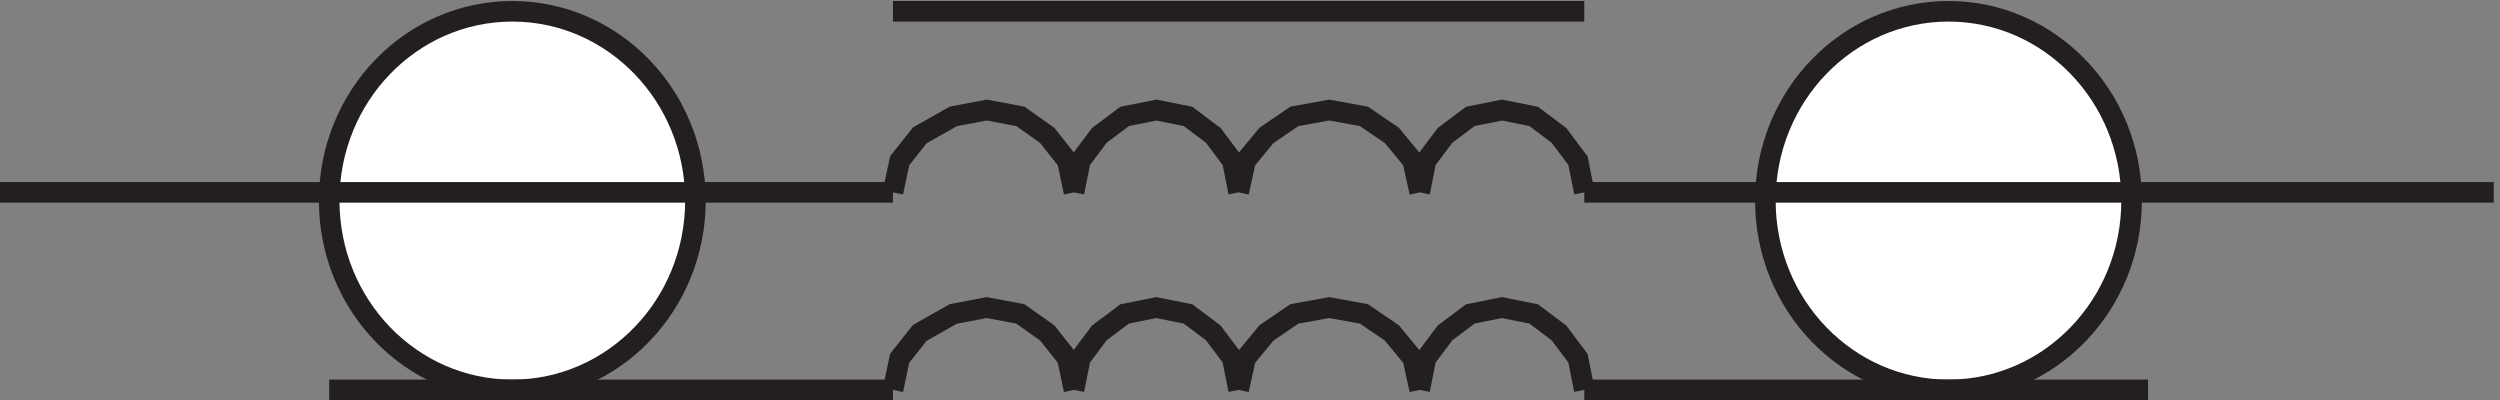
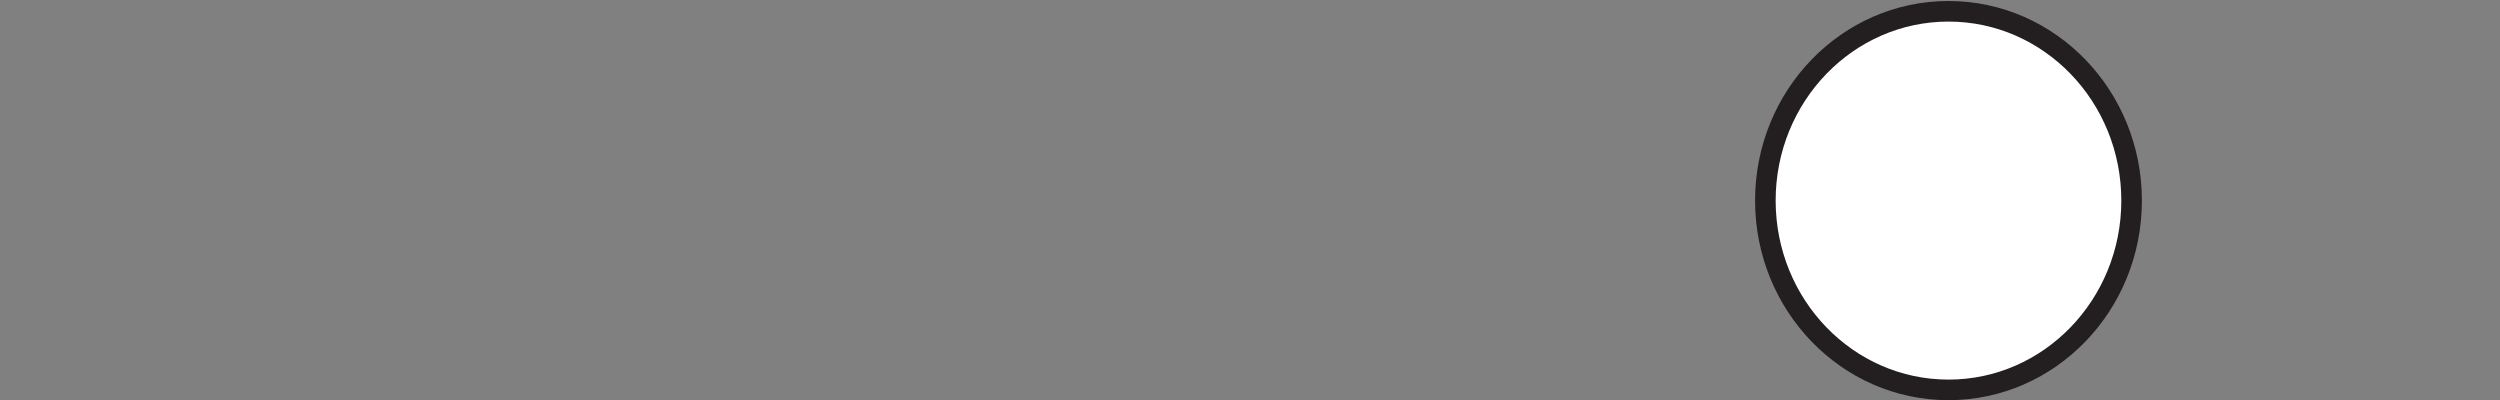
<svg xmlns="http://www.w3.org/2000/svg" xml:space="preserve" width="121.2" height="19.4">
  <rect width="100%" height="100%" fill="#808080" stroke="none" />
  <path d="M780.332 72.664c0-38.105-29.883-69-66.75-69-36.863 0-66.75 30.895-66.75 69 0 38.109 29.887 69 66.75 69 36.867 0 66.75-30.891 66.75-69" style="fill:#fff;fill-opacity:1;fill-rule:evenodd;stroke:none" transform="matrix(.133 0 0 -.133 -.444 19.389)" />
  <path d="M780.332 72.664c0-38.105-29.883-69-66.75-69-36.863 0-66.75 30.895-66.75 69 0 38.109 29.887 69 66.75 69 36.867 0 66.75-30.891 66.75-69z" style="fill:none;stroke:#231f20;stroke-width:7.5;stroke-linecap:butt;stroke-linejoin:miter;stroke-miterlimit:10;stroke-dasharray:none;stroke-opacity:1" transform="matrix(.133 0 0 -.133 -.444 19.389)" />
-   <path d="M256.832 72.664c0-38.105-29.883-69-66.75-69-36.863 0-66.75 30.895-66.75 69 0 38.109 29.887 69 66.75 69 36.867 0 66.75-30.891 66.75-69" style="fill:#fff;fill-opacity:1;fill-rule:evenodd;stroke:none" transform="matrix(.133 0 0 -.133 -.444 19.389)" />
-   <path d="M256.832 72.664c0-38.105-29.883-69-66.75-69-36.863 0-66.75 30.895-66.75 69 0 38.109 29.887 69 66.75 69 36.867 0 66.75-30.891 66.75-69zm138-68.996-2.445 11.535-7.332 9.23-9.778 6.926-12.222 2.309-12.223-2.309-12.223-6.925-7.332-9.23-2.445-11.536" style="fill:none;stroke:#231f20;stroke-width:7.5;stroke-linecap:butt;stroke-linejoin:miter;stroke-miterlimit:10;stroke-dasharray:none;stroke-opacity:1" transform="matrix(.133 0 0 -.133 -.444 19.389)" />
-   <path d="m454.832 3.668-2.309 11.535-6.921 9.23-9.231 6.926-11.539 2.309-11.539-2.309-9.23-6.925-6.922-9.23-2.309-11.536m126 0-2.539 11.535-7.613 9.23-10.157 6.926-12.691 2.309-12.691-2.309-10.153-6.925-7.617-9.23-2.539-11.536m126 0-2.309 11.535-6.921 9.23-9.231 6.926-11.539 2.309-11.539-2.309-9.23-6.925-6.922-9.23-2.309-11.536m-126 72-2.445 11.535-7.332 9.23-9.778 6.926-12.222 2.309-12.223-2.309-12.223-6.925-7.332-9.23-2.445-11.536m126 0-2.309 11.535-6.921 9.23-9.231 6.926-11.539 2.309-11.539-2.309-9.23-6.925-6.922-9.23-2.309-11.536m126 0-2.539 11.535-7.613 9.23-10.157 6.926-12.691 2.309-12.691-2.309-10.153-6.925-7.617-9.23-2.539-11.536m126 0-2.309 11.535-6.921 9.23-9.231 6.926-11.539 2.309-11.539-2.309-9.23-6.925-6.922-9.23-2.309-11.536m-192-72h-205.5m457.5 0h205.5m-457.5 72H3.332m577.5 0h331.5m-583.5 65.996h252" style="fill:none;stroke:#231f20;stroke-width:7.5;stroke-linecap:butt;stroke-linejoin:miter;stroke-miterlimit:10;stroke-dasharray:none;stroke-opacity:1" transform="matrix(.133 0 0 -.133 -.444 19.389)" />
</svg>